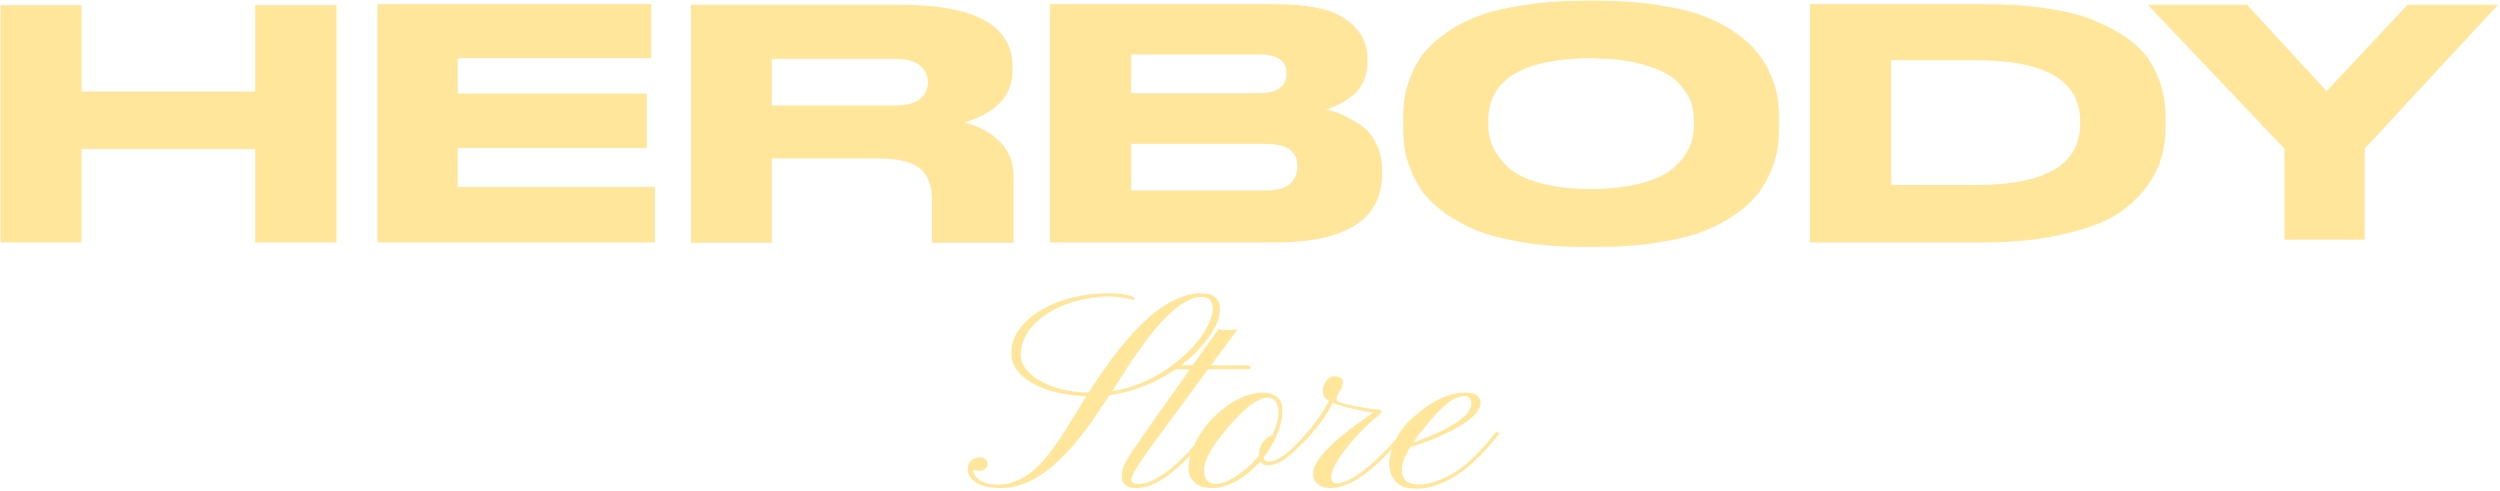
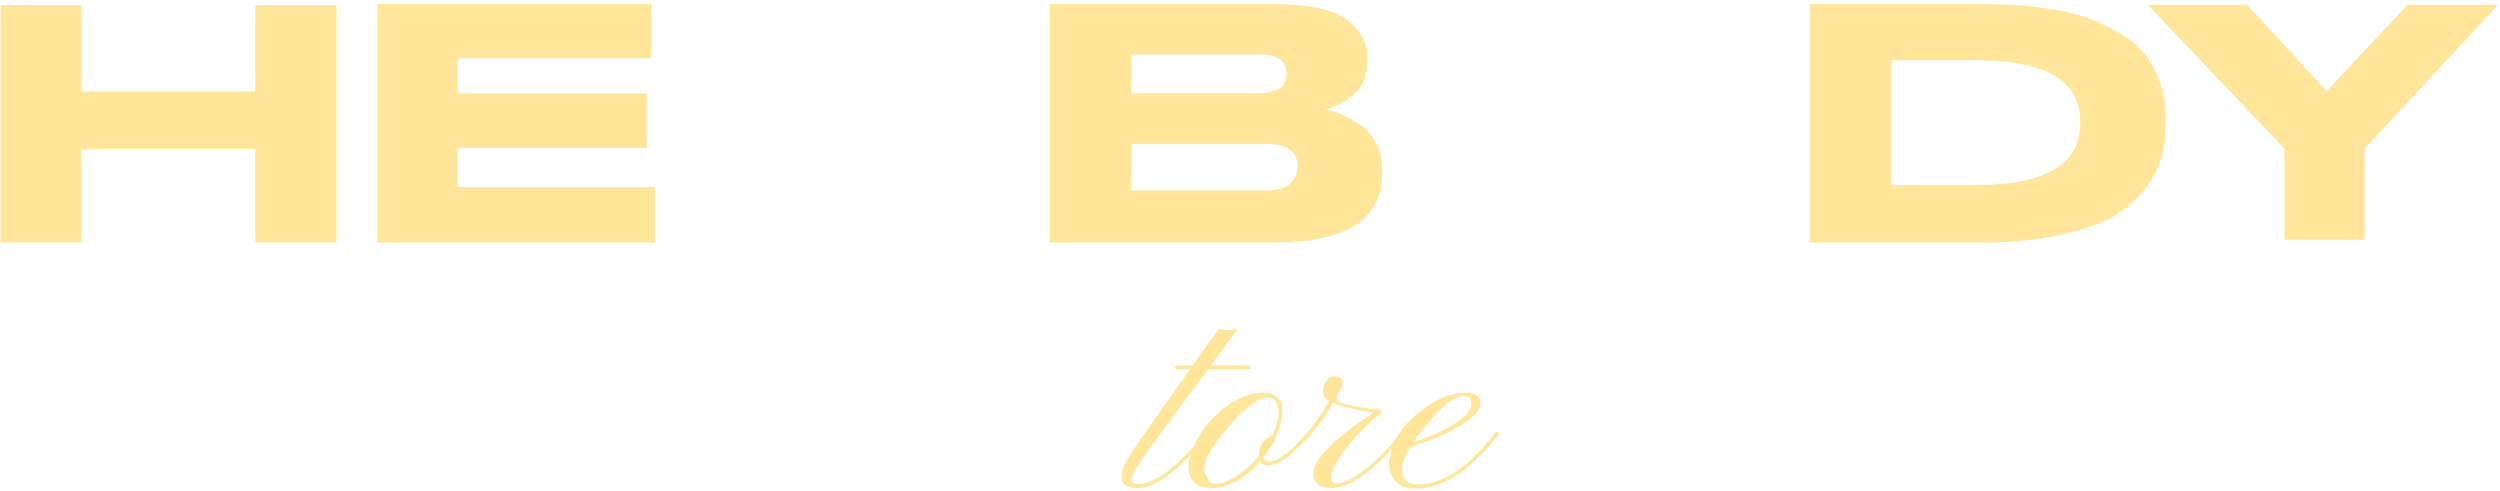
<svg xmlns="http://www.w3.org/2000/svg" width="897" height="176" viewBox="0 0 897 176" fill="none">
  <path d="M0.198 87V1.844H29.234V32.832H91.576V1.844H120.734V87H91.576V53.45H29.234V87H0.198Z" fill="#FFE69B" />
  <path d="M135.425 1.478H233.635V20.876H164.217V33.564H232.049V53.084H164.217V67.114H234.977V87H135.425V1.478Z" fill="#FFE69B" />
-   <path d="M276.93 56.866V87.122H247.894V1.722H322.924C349.886 1.722 363.306 9.164 363.306 23.926V25.268C363.306 34.296 357.572 40.518 345.982 43.934C351.228 45.276 355.498 47.594 358.792 50.888C362.086 54.182 363.672 58.33 363.672 63.576V76.142C363.672 81.266 363.672 87.122 363.672 87.122H334.392C334.392 87.122 334.392 84.194 334.392 81.754V71.872C334.392 66.504 332.928 62.722 330 60.404C327.072 57.964 322.07 56.866 314.994 56.866H276.93ZM276.93 21.12V37.834H321.094C325.12 37.834 328.048 37.102 330 35.638C331.952 34.052 332.928 31.978 332.928 29.538V29.416C332.928 26.976 331.952 24.902 330 23.438C328.048 21.852 325.12 21.12 321.094 21.12H276.93Z" fill="#FFE69B" />
  <path d="M376.685 87V1.478H456.473C468.917 1.478 477.701 3.186 482.825 6.846C488.071 10.506 490.633 15.264 490.633 20.998V22.584C490.633 25.146 490.023 27.586 489.047 29.66C487.949 31.734 486.607 33.442 484.777 34.662C483.069 36.004 481.483 36.98 480.019 37.59C478.677 38.322 477.213 38.932 475.749 39.298C477.823 39.664 479.775 40.396 481.727 41.25C483.679 42.104 485.753 43.324 488.071 44.788C490.389 46.374 492.341 48.57 493.683 51.376C495.147 54.06 495.879 57.232 495.879 60.77V62.356C495.879 78.826 482.947 87 457.205 87H376.685ZM405.843 19.534V33.442H451.471C458.303 33.442 461.597 31.124 461.597 26.488V26.244C461.597 21.73 458.303 19.534 451.471 19.534H405.843ZM454.033 51.62H405.843V68.334H454.033C458.303 68.334 461.353 67.48 463.061 65.772C464.647 64.186 465.501 62.234 465.501 59.916V59.55C465.501 54.182 461.719 51.62 454.033 51.62Z" fill="#FFE69B" />
-   <path d="M568.998 0.258H572.902C581.076 0.258 588.396 0.746 594.984 1.844C601.572 2.82 607.062 4.162 611.576 5.87C615.968 7.578 619.872 9.652 623.166 12.092C626.582 14.532 629.144 16.972 630.974 19.412C632.926 21.852 634.39 24.536 635.61 27.464C636.708 30.392 637.562 32.954 637.806 35.272C638.172 37.59 638.294 39.908 638.294 42.47V45.886C638.294 48.326 638.172 50.766 637.806 53.084C637.562 55.28 636.708 57.964 635.61 60.892C634.39 63.82 632.926 66.504 631.096 69.066C629.266 71.506 626.704 73.946 623.288 76.508C619.872 78.948 615.968 81.022 611.576 82.852C607.184 84.56 601.694 85.902 594.984 87C588.396 88.098 581.076 88.586 572.902 88.586H568.998C560.824 88.586 553.504 88.098 546.794 87C540.206 85.902 534.594 84.56 530.202 82.852C525.81 81.022 521.906 78.948 518.49 76.508C515.074 73.946 512.512 71.506 510.56 69.066C508.73 66.504 507.266 63.82 506.168 60.892C504.948 57.964 504.216 55.28 503.972 53.084C503.606 50.766 503.484 48.326 503.484 45.886V42.47C503.484 39.908 503.606 37.59 503.972 35.272C504.216 33.076 504.948 30.392 506.168 27.464C507.266 24.536 508.73 21.852 510.56 19.412C512.512 16.972 515.074 14.532 518.49 12.092C521.784 9.652 525.688 7.578 530.08 5.87C534.594 4.162 540.206 2.82 546.794 1.844C553.504 0.746 560.824 0.258 568.998 0.258ZM607.794 44.91V43.324C607.794 41.128 607.55 39.054 606.94 37.224C606.33 35.272 605.232 33.32 603.524 31.246C601.938 29.172 599.742 27.342 597.058 26C594.374 24.536 590.714 23.316 586.2 22.34C582.418 21.486 578.148 21.12 573.39 20.998C572.292 20.876 570.096 20.876 569.364 20.876C545.818 21.364 533.984 28.806 533.984 43.324V44.666C533.984 47.35 534.472 50.034 535.57 52.474C536.546 54.914 538.376 57.354 540.816 59.794C543.378 62.234 547.16 64.186 552.406 65.65C557.286 66.992 563.142 67.724 569.852 67.846C570.462 67.846 571.926 67.846 572.902 67.846C579.124 67.602 584.614 66.992 589.128 65.65C594.374 64.308 598.278 62.356 600.84 59.916C603.402 57.598 605.232 55.158 606.208 52.718C607.306 50.278 607.794 47.594 607.794 44.91Z" fill="#FFE69B" />
  <path d="M649.398 1.478H711.13C719.792 1.478 727.722 1.966 734.676 3.064C741.752 4.162 747.608 5.626 752.244 7.7C757.002 9.774 761.028 11.97 764.322 14.532C767.616 16.972 770.178 19.778 772.008 22.95C773.716 26.122 775.058 29.172 775.79 32.222C776.644 35.272 777.01 38.444 777.01 41.86V45.398C777.01 49.424 776.522 53.206 775.424 56.744C774.448 60.404 772.496 64.064 769.568 67.846C766.518 71.75 762.736 75.044 758.1 77.728C753.342 80.412 746.998 82.608 738.946 84.316C731.016 86.146 721.744 87 711.252 87H649.398V1.478ZM678.556 21.608V66.382H708.934C733.944 66.382 746.388 59.062 746.388 44.3V43.69C746.388 28.928 733.944 21.608 708.934 21.608H678.556Z" fill="#FFE69B" />
  <path d="M819.655 86.024V53.328L770.611 1.722H806.235L834.783 32.71L863.819 1.722H896.271L848.447 53.328V86.024H819.655Z" fill="#FFE69B" />
-   <path d="M354.345 166.334C354.345 167.064 354.062 167.679 353.498 168.177C352.934 168.675 352.22 168.924 351.356 168.924C350.493 168.924 349.779 168.758 349.215 168.426V168.675C349.215 170.102 350.045 171.347 351.705 172.41C353.365 173.406 355.391 173.904 357.781 173.904C360.205 173.904 362.43 173.489 364.455 172.659C366.514 171.829 368.439 170.7 370.232 169.272C372.025 167.811 373.719 166.101 375.312 164.142C376.939 162.183 378.5 160.092 379.994 157.867C381.488 155.642 382.949 153.318 384.377 150.894L389.806 142.129C381.737 141.863 375.213 140.269 370.232 137.347C365.02 134.293 362.579 130.441 362.911 125.793C363.077 122.838 364.156 120.115 366.148 117.625C368.141 115.101 370.73 112.91 373.918 111.051C380.725 107.166 388.776 105.223 398.073 105.223C401.892 105.223 404.714 105.672 406.54 106.568C407.038 106.834 407.287 107.066 407.287 107.265C407.287 107.431 407.121 107.514 406.789 107.514C406.49 107.514 406.225 107.498 405.992 107.465C405.793 107.398 405.361 107.299 404.697 107.166C402.406 106.635 400.082 106.369 397.725 106.369C395.367 106.369 392.91 106.601 390.354 107.066C387.83 107.498 385.406 108.129 383.082 108.959C380.758 109.789 378.583 110.802 376.558 111.997C374.565 113.192 372.822 114.537 371.328 116.031C368.141 119.285 366.447 122.854 366.248 126.739C366.016 130.126 367.908 133.164 371.926 135.853C376.541 138.974 382.767 140.651 390.603 140.884C402.124 122.688 412.666 111.482 422.229 107.265C425.35 105.904 428.155 105.223 430.646 105.223C435.56 105.223 437.917 107.282 437.718 111.399C437.519 114.919 435.609 118.853 431.99 123.203C425.98 130.408 418.145 135.754 408.482 139.24C405.129 140.469 401.659 141.315 398.073 141.78L392.346 150.297C383.414 163.246 374.814 171.098 366.547 173.854C364.057 174.684 361.666 175.099 359.375 175.099C357.084 175.099 355.225 174.933 353.797 174.601C352.402 174.236 351.207 173.738 350.211 173.107C348.219 171.812 347.223 170.202 347.223 168.276C347.223 166.218 348.252 164.906 350.311 164.342C350.842 164.209 351.373 164.142 351.904 164.142C352.436 164.142 352.967 164.325 353.498 164.69C354.062 165.055 354.345 165.603 354.345 166.334ZM399.02 140.386C408.316 138.825 416.65 134.807 424.021 128.333C428.438 124.448 431.592 120.547 433.484 116.629C435.576 112.279 435.742 109.224 433.982 107.465C433.318 106.801 432.189 106.485 430.596 106.518C429.035 106.552 427.176 107.199 425.018 108.461C422.859 109.722 420.602 111.549 418.244 113.939C413.762 118.422 408.532 125.411 402.556 134.907C400.63 137.862 399.451 139.688 399.02 140.386Z" fill="#FFE69B" />
  <path d="M405.893 172.111C405.893 173.107 406.689 173.622 408.283 173.655C409.877 173.688 411.471 173.34 413.064 172.609C414.691 171.879 416.302 170.949 417.896 169.82C419.489 168.691 421.033 167.43 422.527 166.035C424.021 164.607 425.416 163.196 426.711 161.802C428.006 160.407 429.168 159.096 430.197 157.867L432.787 154.779L433.883 155.626L431.293 158.614C422.029 169.604 414.243 175.099 407.935 175.099C406.108 175.099 404.747 174.734 403.851 174.004C402.921 173.273 402.456 172.476 402.456 171.613C402.456 170.75 402.506 170.036 402.605 169.471C402.672 168.907 402.838 168.293 403.104 167.629C403.369 166.931 403.768 166.118 404.299 165.188C404.797 164.259 405.478 163.13 406.341 161.802L414.11 150.596L426.96 132.516H423.025C422.029 132.516 421.531 132.284 421.531 131.819C421.531 131.321 422.162 131.072 423.424 131.072H427.956L437.17 118.123C439.494 118.488 441.802 118.488 444.093 118.123L434.48 131.072H447.33C448.26 131.072 448.725 131.321 448.725 131.819C448.725 132.284 448.31 132.516 447.479 132.516H433.385L412.766 160.556C409.213 165.57 407.188 168.658 406.689 169.82C406.158 170.982 405.893 171.746 405.893 172.111Z" fill="#FFE69B" />
-   <path d="M454.9 166.981C453.672 166.981 452.775 166.483 452.211 165.487C448.26 169.97 443.993 172.941 439.411 174.402C437.884 174.867 436.39 175.099 434.929 175.099C433.501 175.099 432.272 174.933 431.243 174.601C430.214 174.269 429.367 173.805 428.703 173.207C426.014 170.883 425.748 166.882 427.906 161.204C428.736 158.979 429.815 156.904 431.144 154.978C432.438 153.053 433.899 151.276 435.526 149.649C437.187 147.989 438.963 146.512 440.855 145.217C445.139 142.328 449.322 140.884 453.406 140.884C455.166 140.884 456.677 141.348 457.938 142.278C459.233 143.175 459.931 144.486 460.03 146.213C460.13 147.906 460.03 149.5 459.731 150.994C459.433 152.488 458.984 153.982 458.387 155.476C457.191 158.531 455.498 161.42 453.307 164.142C453.539 165.105 454.17 165.587 455.199 165.587C456.262 165.587 457.258 165.354 458.188 164.889C459.15 164.391 460.097 163.794 461.026 163.096C461.989 162.366 462.919 161.569 463.815 160.706C464.745 159.809 465.592 158.963 466.355 158.166L468.248 156.074C468.779 155.443 469.161 155.012 469.394 154.779L470.489 155.626C470.058 156.024 469.51 156.589 468.846 157.319C468.182 158.05 467.435 158.83 466.604 159.66C466.604 159.66 465.725 160.523 463.965 162.25C460.545 165.404 457.523 166.981 454.9 166.981ZM434.231 173.207C434.763 173.472 435.51 173.605 436.473 173.605C438.631 173.605 441.403 172.393 444.79 169.97C447.38 168.11 449.688 165.969 451.713 163.545V163.346C451.713 160.523 452.775 158.398 454.9 156.971C455.465 156.572 455.996 156.29 456.494 156.124C458.088 152.737 458.835 149.965 458.735 147.806C458.536 144.387 457.274 142.677 454.95 142.677C451.032 142.677 445.537 147.093 438.465 155.925C433.916 161.636 431.774 166.085 432.04 169.272C432.04 171.098 432.771 172.41 434.231 173.207Z" fill="#FFE69B" />
+   <path d="M454.9 166.981C453.672 166.981 452.775 166.483 452.211 165.487C448.26 169.97 443.993 172.941 439.411 174.402C437.884 174.867 436.39 175.099 434.929 175.099C433.501 175.099 432.272 174.933 431.243 174.601C430.214 174.269 429.367 173.805 428.703 173.207C426.014 170.883 425.748 166.882 427.906 161.204C428.736 158.979 429.815 156.904 431.144 154.978C432.438 153.053 433.899 151.276 435.526 149.649C437.187 147.989 438.963 146.512 440.855 145.217C445.139 142.328 449.322 140.884 453.406 140.884C455.166 140.884 456.677 141.348 457.938 142.278C459.233 143.175 459.931 144.486 460.03 146.213C460.13 147.906 460.03 149.5 459.731 150.994C459.433 152.488 458.984 153.982 458.387 155.476C457.191 158.531 455.498 161.42 453.307 164.142C453.539 165.105 454.17 165.587 455.199 165.587C456.262 165.587 457.258 165.354 458.188 164.889C459.15 164.391 460.097 163.794 461.026 163.096C461.989 162.366 462.919 161.569 463.815 160.706C464.745 159.809 465.592 158.963 466.355 158.166L468.248 156.074C468.779 155.443 469.161 155.012 469.394 154.779L470.489 155.626C470.058 156.024 469.51 156.589 468.846 157.319C468.182 158.05 467.435 158.83 466.604 159.66C466.604 159.66 465.725 160.523 463.965 162.25C460.545 165.404 457.523 166.981 454.9 166.981ZM434.231 173.207C434.763 173.472 435.51 173.605 436.473 173.605C438.631 173.605 441.403 172.393 444.79 169.97C447.38 168.11 449.688 165.969 451.713 163.545V163.346C451.713 160.523 452.775 158.398 454.9 156.971C455.465 156.572 455.996 156.29 456.494 156.124C458.088 152.737 458.835 149.965 458.735 147.806C458.536 144.387 457.274 142.677 454.95 142.677C451.032 142.677 445.537 147.093 438.465 155.925C433.916 161.636 431.774 166.085 432.04 169.272Z" fill="#FFE69B" />
  <path d="M477.661 171.115C477.661 172.642 478.309 173.406 479.604 173.406C480.932 173.406 482.376 173.008 483.937 172.211C485.53 171.414 487.141 170.401 488.768 169.173C490.428 167.944 492.055 166.583 493.648 165.089L497.981 160.756C499.31 159.394 500.455 158.166 501.418 157.07L503.46 154.779L504.456 155.626C503.825 156.19 502.979 157.07 501.916 158.265L498.33 162.25C490.229 170.816 483.256 175.099 477.412 175.099C475.52 175.099 473.992 174.635 472.83 173.705C471.701 172.775 471.137 171.53 471.137 169.97C471.137 165.022 478.342 157.718 492.752 148.055C485.713 146.893 480.849 145.715 478.159 144.519C475.968 149.035 472.598 153.634 468.049 158.315C466.986 159.411 466.339 160.009 466.106 160.108C465.841 160.208 465.675 160.291 465.608 160.357C465.542 160.39 465.492 160.291 465.459 160.058C465.426 159.826 465.426 159.66 465.459 159.56C465.492 159.428 465.559 159.295 465.658 159.162C467.219 157.402 468.663 155.709 469.991 154.082C473.079 150.23 475.354 146.81 476.814 143.822C475.619 143.058 474.938 142.245 474.772 141.382C474.606 140.518 474.606 139.721 474.772 138.991C474.972 138.227 475.271 137.547 475.669 136.949C476.532 135.654 477.528 135.007 478.657 135.007C480.749 135.007 481.795 135.77 481.795 137.298C481.795 138.061 481.646 138.709 481.347 139.24L480.45 140.784C479.853 141.548 479.554 142.428 479.554 143.424C479.554 144.021 480.815 144.586 483.339 145.117C485.896 145.648 487.705 146.013 488.768 146.213C491.092 146.644 492.935 146.893 494.296 146.96C495.226 146.993 495.69 147.242 495.69 147.707C495.69 148.006 495.143 148.587 494.047 149.45C492.984 150.313 491.806 151.359 490.511 152.588C489.216 153.816 487.954 155.111 486.726 156.472C485.497 157.801 484.335 159.162 483.239 160.556C482.144 161.951 481.181 163.296 480.351 164.591C478.558 167.38 477.661 169.555 477.661 171.115Z" fill="#FFE69B" />
  <path d="M522.336 170.717C520.244 172.045 517.97 173.14 515.513 174.004C513.089 174.867 510.781 175.299 508.59 175.299C506.398 175.299 504.722 175.083 503.56 174.651C502.431 174.186 501.501 173.555 500.771 172.759C497.649 169.372 497.666 164.375 500.82 157.767C502.182 154.846 504.24 152.189 506.996 149.799C509.752 147.375 512.176 145.565 514.268 144.37C518.318 142.046 522.12 140.884 525.673 140.884C529.192 140.884 531.035 141.979 531.201 144.171C531.434 147.723 527.117 151.592 518.252 155.775C514.998 157.303 510.897 158.88 505.95 160.507C503.991 163.694 503.012 166.301 503.012 168.326C503.012 170.318 503.526 171.746 504.556 172.609C505.618 173.439 507.146 173.854 509.138 173.854C511.163 173.854 513.338 173.423 515.662 172.559C518.02 171.696 520.211 170.6 522.236 169.272C524.295 167.944 526.154 166.5 527.814 164.939C529.475 163.379 530.936 161.885 532.197 160.457C533.492 159.029 534.538 157.801 535.335 156.771C536.165 155.709 536.729 155.045 537.028 154.779L538.074 155.626C537.643 155.991 536.979 156.738 536.082 157.867C535.219 158.996 534.106 160.291 532.745 161.752C531.417 163.18 529.873 164.69 528.113 166.284C526.387 167.878 524.461 169.355 522.336 170.717ZM507.096 158.763C517.123 155.244 523.581 151.741 526.47 148.255C527.433 147.093 527.914 145.964 527.914 144.868C527.914 143.009 527.051 142.079 525.324 142.079C522.27 142.079 518.451 144.752 513.869 150.097C510.682 153.816 508.424 156.705 507.096 158.763Z" fill="#FFE69B" />
</svg>